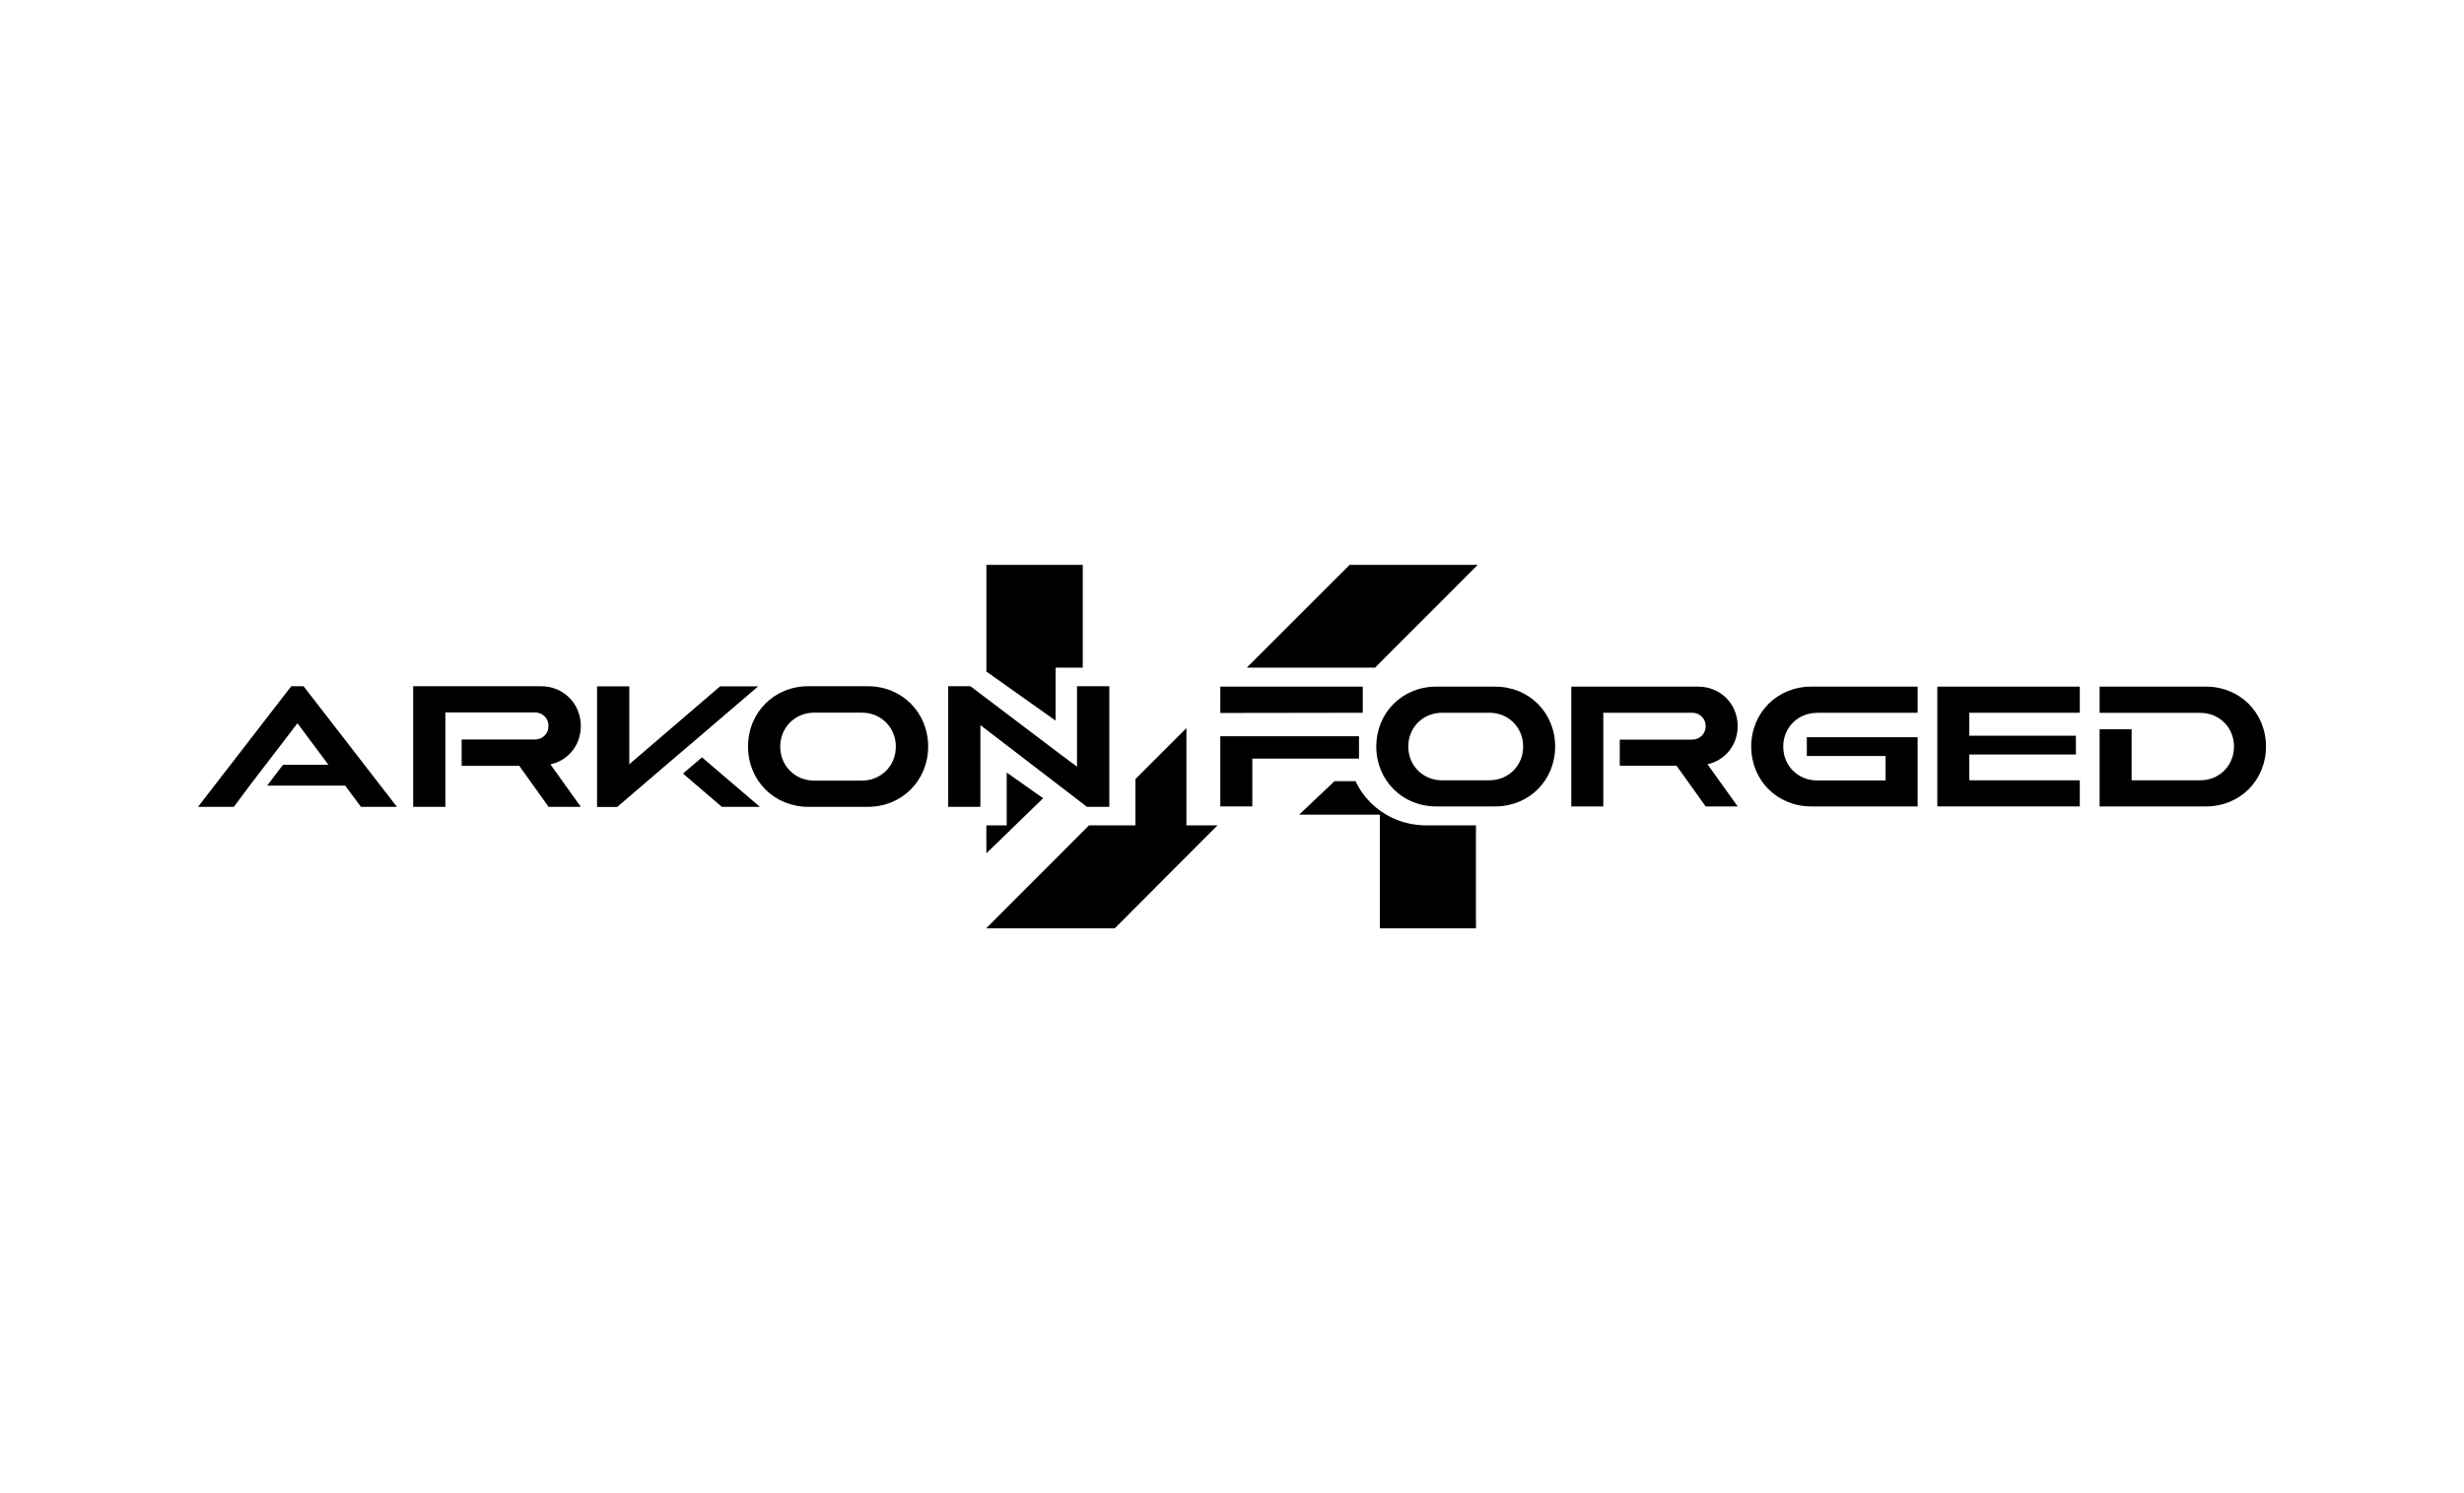
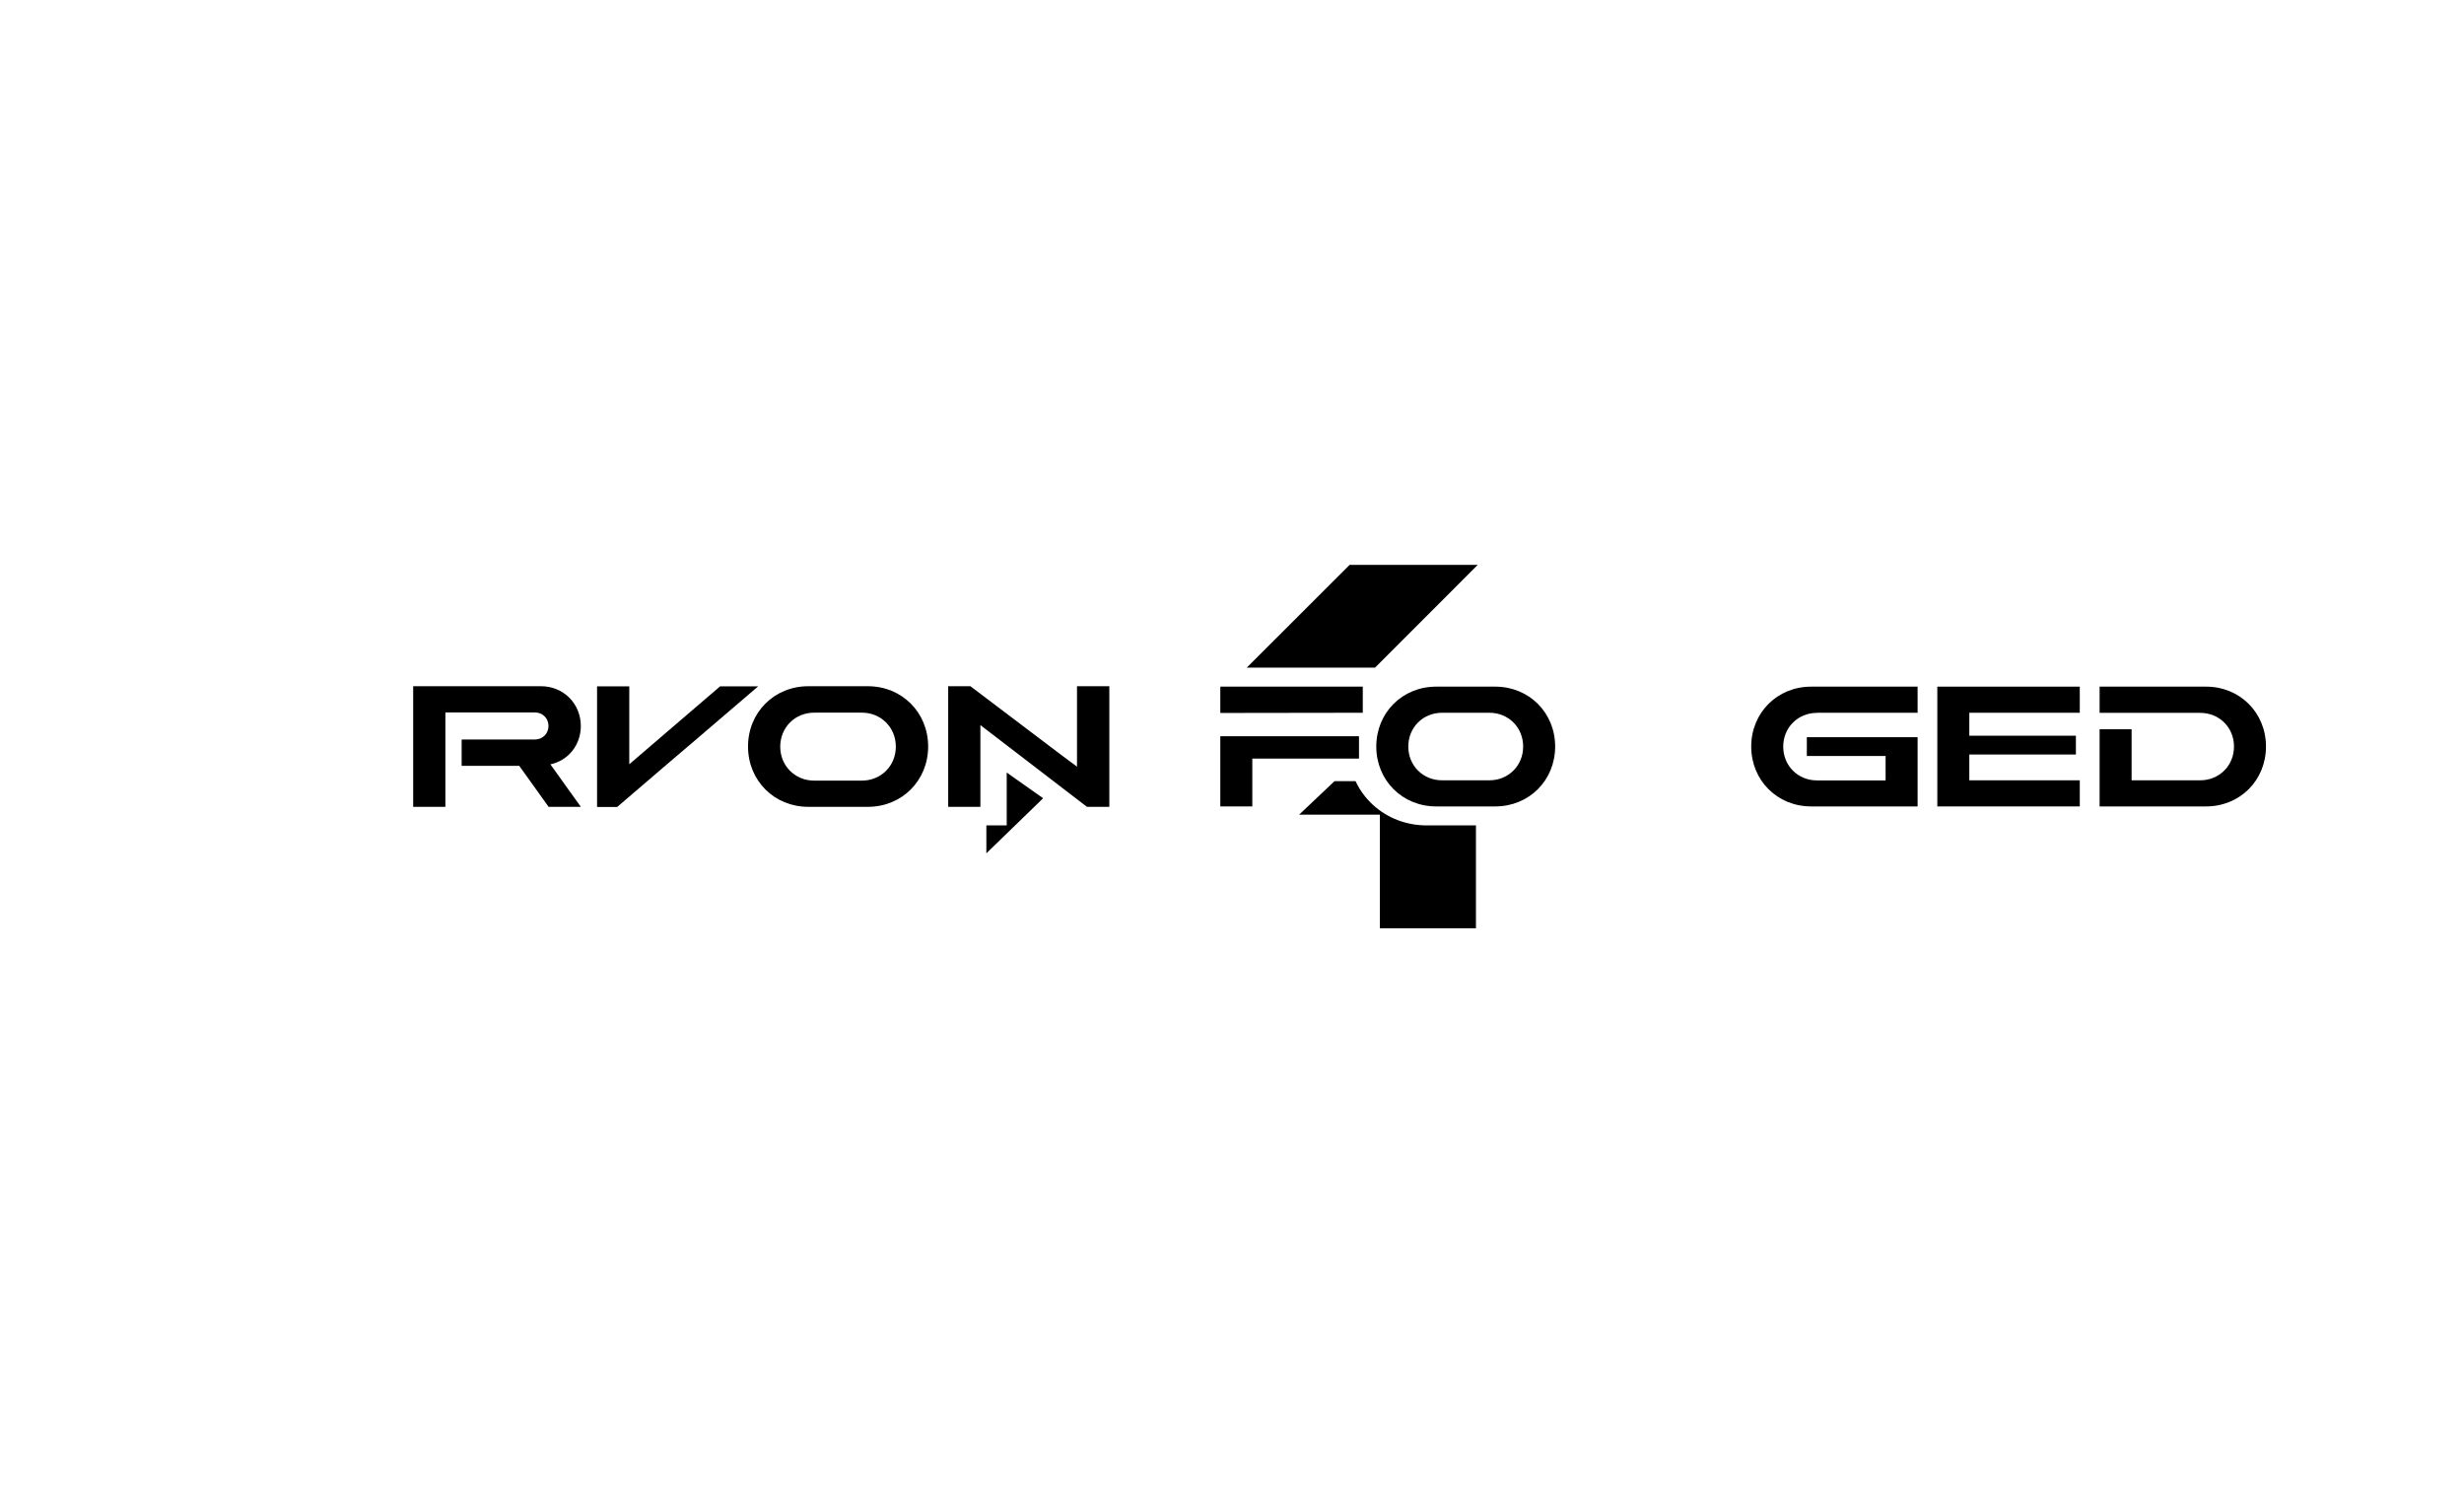
<svg xmlns="http://www.w3.org/2000/svg" viewBox="0 0 165 100" version="1.1" id="Layer_1">
  <defs>
    <style>
      .st0 {
        fill: #fff;
      }
    </style>
  </defs>
  <rect height="100" width="165" class="st0" />
  <g>
    <polygon points="67.414 55.279 66.29 55.279 66.051 55.279 66.051 57.148 69.852 53.46 67.414 51.739 67.414 54.148 67.414 55.279" />
    <polygon points="91.137 44.714 92.078 44.714 98.956 37.83 90.378 37.83 83.487 44.714 90.947 44.714 91.137 44.714" />
-     <polygon points="79.448 55.279 79.448 54.148 79.448 48.76 76.034 52.174 76.034 53.298 76.034 54.148 76.034 55.279 74.903 55.279 74.053 55.279 72.922 55.279 66.038 62.17 74.65 62.17 81.527 55.279 80.579 55.279 79.448 55.279" />
-     <polygon points="70.688 48.262 70.688 45.845 70.688 44.714 71.819 44.714 72.507 44.714 72.507 37.83 66.052 37.83 66.052 44.974 66.705 45.438 70.688 48.262" />
    <path d="M91.945,53.909c-.492-.45-.892-.991-1.173-1.595h-1.405l-2.374,2.248h5.409v7.608h6.434v-6.891h-3.301c-1.349,0-2.621-.485-3.59-1.37Z" />
-     <polygon points="19.505 45.957 13.26 54.036 15.662 54.036 16.716 52.617 19.919 48.437 21.992 51.219 18.95 51.219 17.889 52.617 23.116 52.617 24.169 54.036 26.579 54.036 20.327 45.957 19.505 45.957" />
    <polygon points="38.894 48.627 38.894 48.62 38.893 48.624 38.894 48.627" />
    <path d="M36.225,45.958h-8.557v8.078h2.157v-6.322h5.999c.513,0,.906.393.906.906s-.393.906-.906.906h-4.91v1.763h3.856l1.967,2.747h2.157l-2.037-2.845c1.186-.253,2.035-1.283,2.037-2.567-.002-1.501-1.16-2.666-2.669-2.666Z" />
    <path d="M46.22,49.864s.014-.014.021-.021l4.531-3.878h-2.55l-6.083,5.219v-5.219h-2.157v8.078h1.349l3.498-2.999,1.279-1.089.112-.091Z" />
-     <polygon points="45.736 51.809 48.335 54.036 50.885 54.036 47.007 50.72 45.736 51.809" />
    <path d="M58.113,45.958h-3.983c-2.283,0-4.039,1.756-4.039,4.039s1.756,4.039,4.039,4.039h3.983c2.283,0,4.04-1.756,4.04-4.039s-1.757-4.039-4.04-4.039ZM57.713,52.28h-3.189c-1.286,0-2.276-.991-2.276-2.276s.99-2.276,2.276-2.276h3.189c1.286,0,2.276.99,2.276,2.276s-.99,2.276-2.276,2.276Z" />
    <polygon points="74.285 54.036 74.285 52.933 74.285 51.619 74.285 45.957 72.121 45.957 72.121 50.095 72.121 51.345 71.145 50.621 64.991 45.964 64.984 45.957 63.495 45.957 63.495 54.036 65.651 54.036 65.651 48.563 72.788 54.036 74.285 54.036" />
    <path d="M100.128,45.986h-3.955c-2.269,0-4.011,1.749-4.011,4.011s1.742,4.011,4.011,4.011h3.955c2.269,0,4.012-1.749,4.012-4.011s-1.743-4.011-4.012-4.011ZM99.735,52.259h-3.168c-1.279,0-2.262-.983-2.262-2.262s.983-2.262,2.262-2.262h3.168c1.279,0,2.262.984,2.262,2.262s-.983,2.262-2.262,2.262Z" />
-     <path d="M116.363,48.634c0-1.496-1.152-2.648-2.648-2.648h-8.493v8.022h2.142v-6.273h5.957c.506,0,.899.393.899.899s-.393.899-.899.899h-4.854v1.749h3.801l1.952,2.726h2.143l-2.023-2.824c1.173-.253,2.023-1.279,2.023-2.55Z" />
    <path d="M117.269,49.997c0,2.262,1.743,4.011,4.012,4.011h7.13v-4.636h-7.418v1.257h5.275v1.637h-4.594c-1.279,0-2.262-.983-2.262-2.262s.983-2.262,2.262-2.262v-.007h6.737v-1.749h-7.13c-2.269,0-4.012,1.749-4.012,4.011Z" />
    <polygon points="129.731 54.008 139.271 54.008 139.271 52.259 131.874 52.259 131.874 50.531 139.011 50.531 139.011 49.273 131.874 49.273 131.874 47.735 139.271 47.735 139.271 45.986 129.731 45.986 129.731 54.008" />
    <path d="M147.729,45.986h-7.13v1.756h6.737c1.278,0,2.262.977,2.262,2.255s-.984,2.262-2.262,2.262h-4.594v-3.421h-2.143v5.17h7.13c2.269,0,4.011-1.749,4.011-4.011s-1.742-4.011-4.011-4.011Z" />
    <polygon points="91.004 49.308 81.717 49.308 81.717 54.008 83.86 54.008 83.86 50.805 91.004 50.805 91.004 49.308" />
    <polygon points="91.257 45.986 81.717 45.986 81.717 47.749 91.257 47.735 91.257 45.986" />
  </g>
</svg>